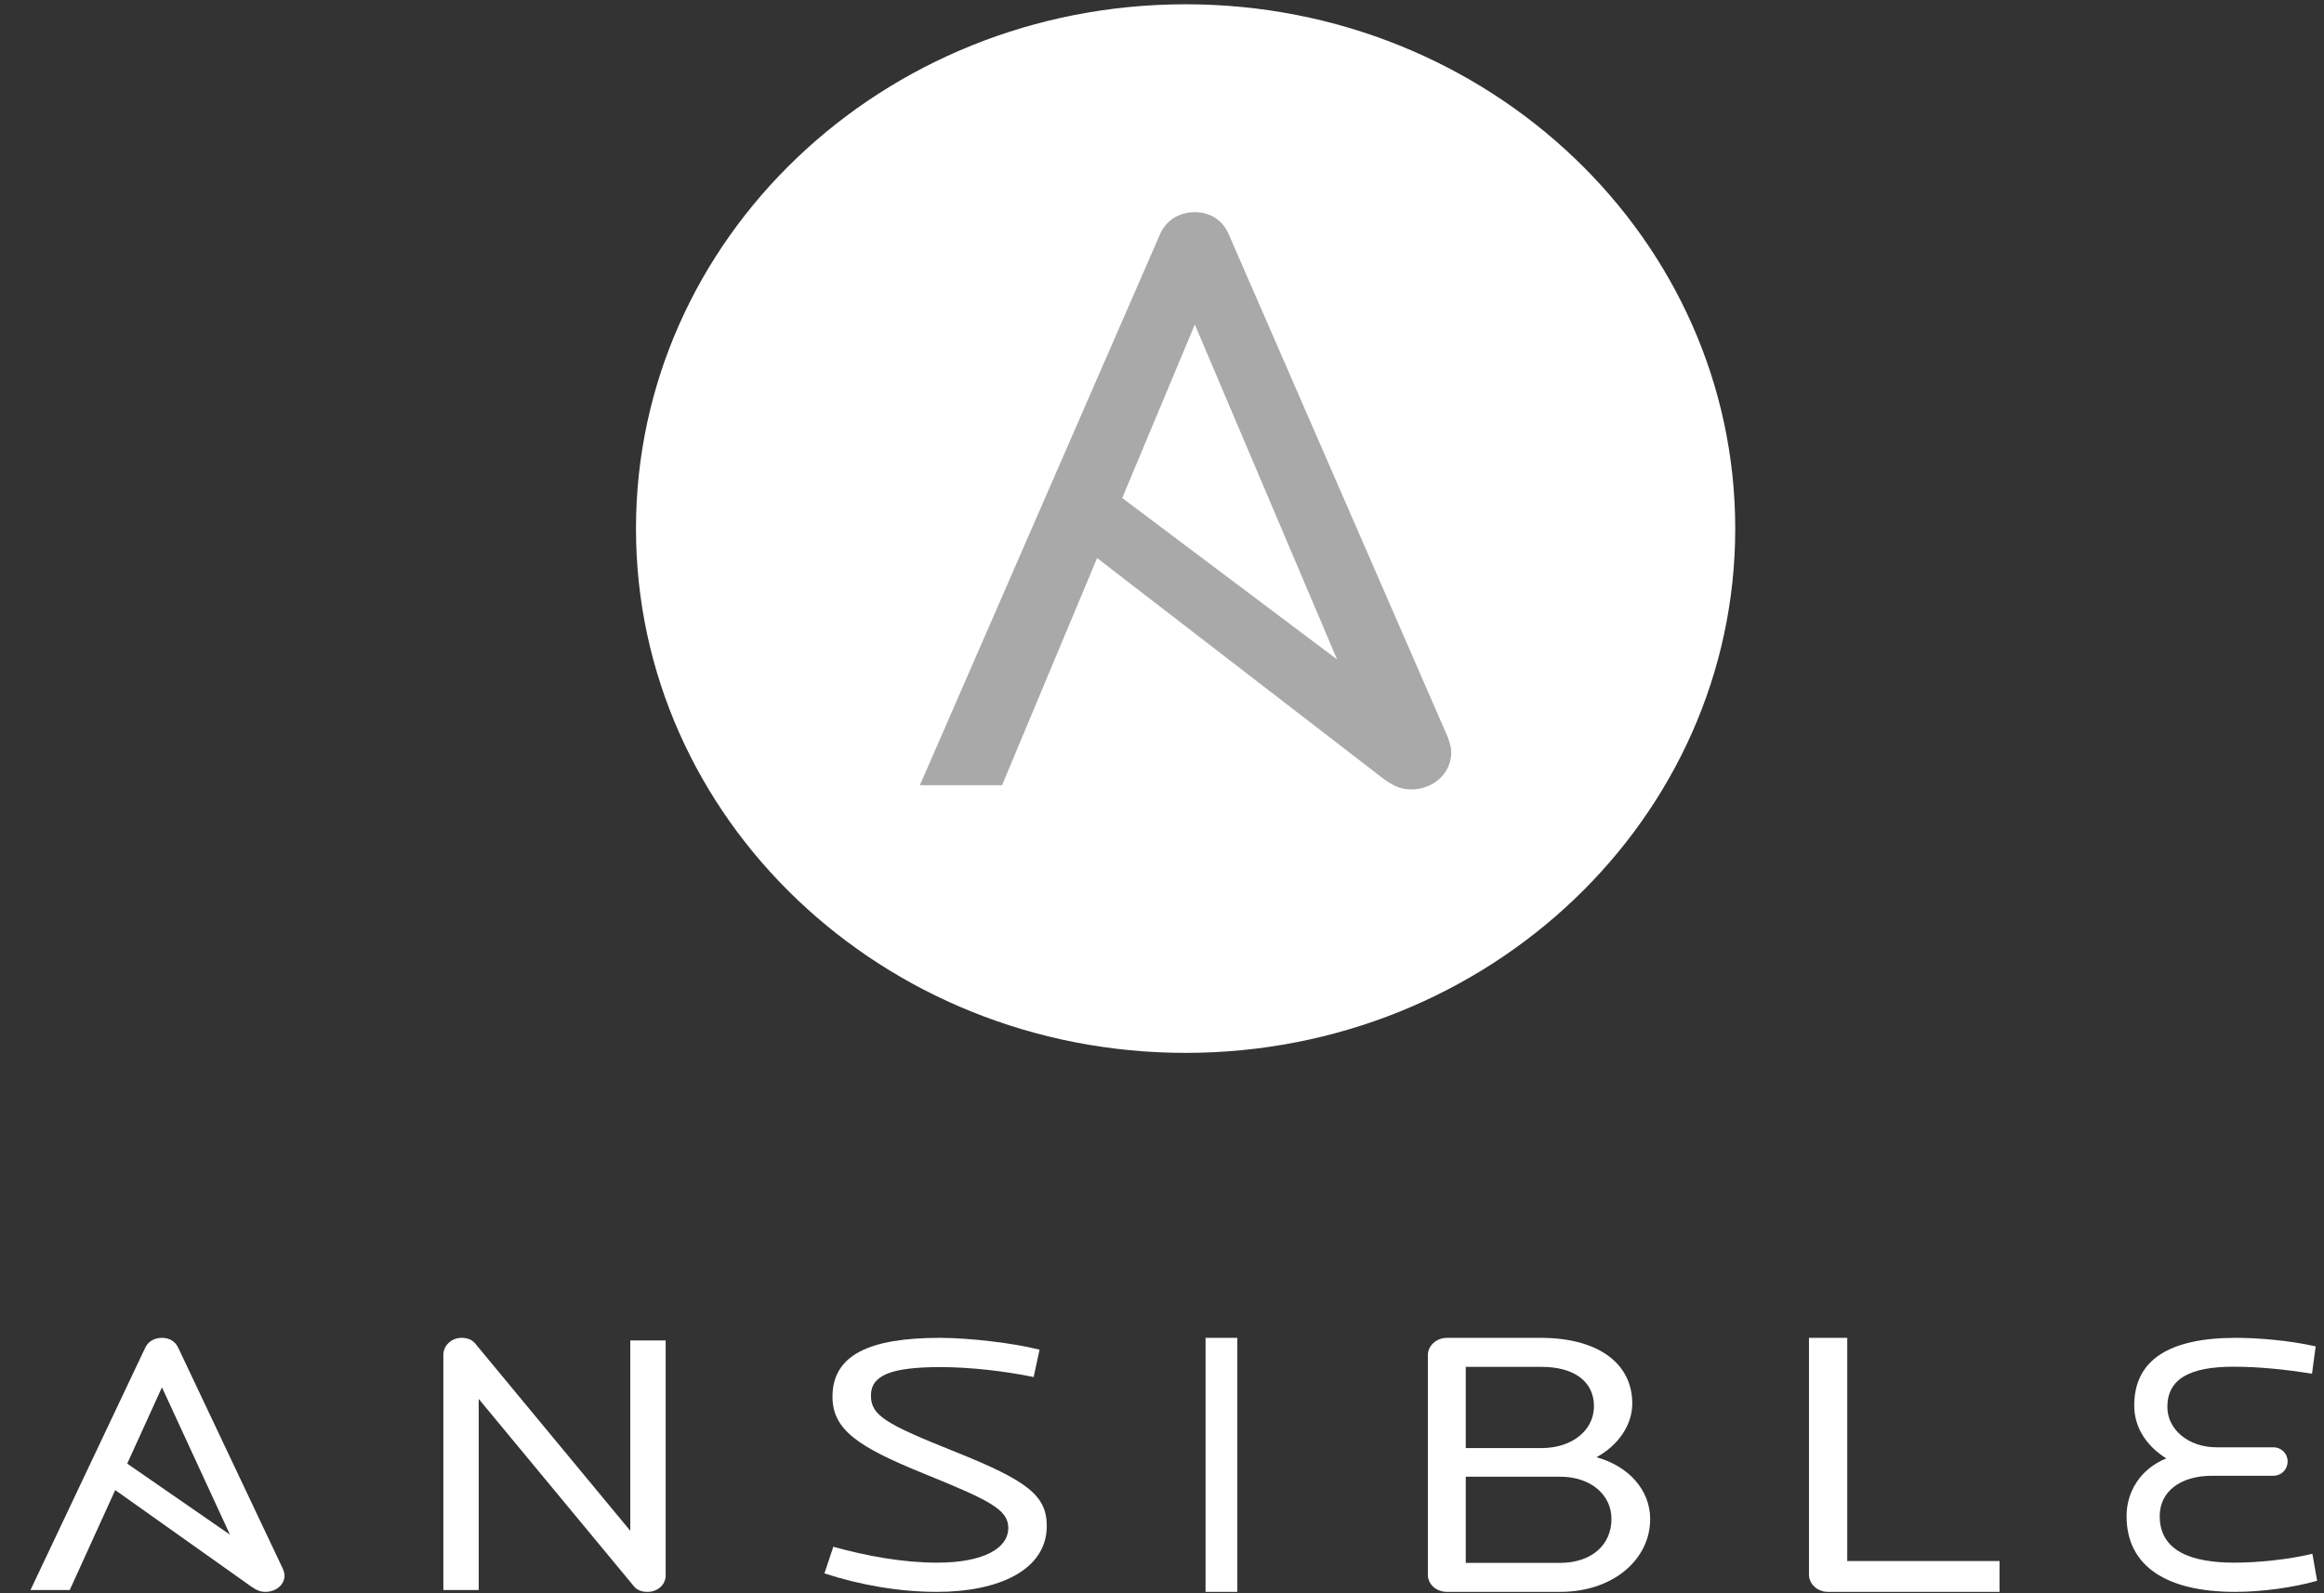
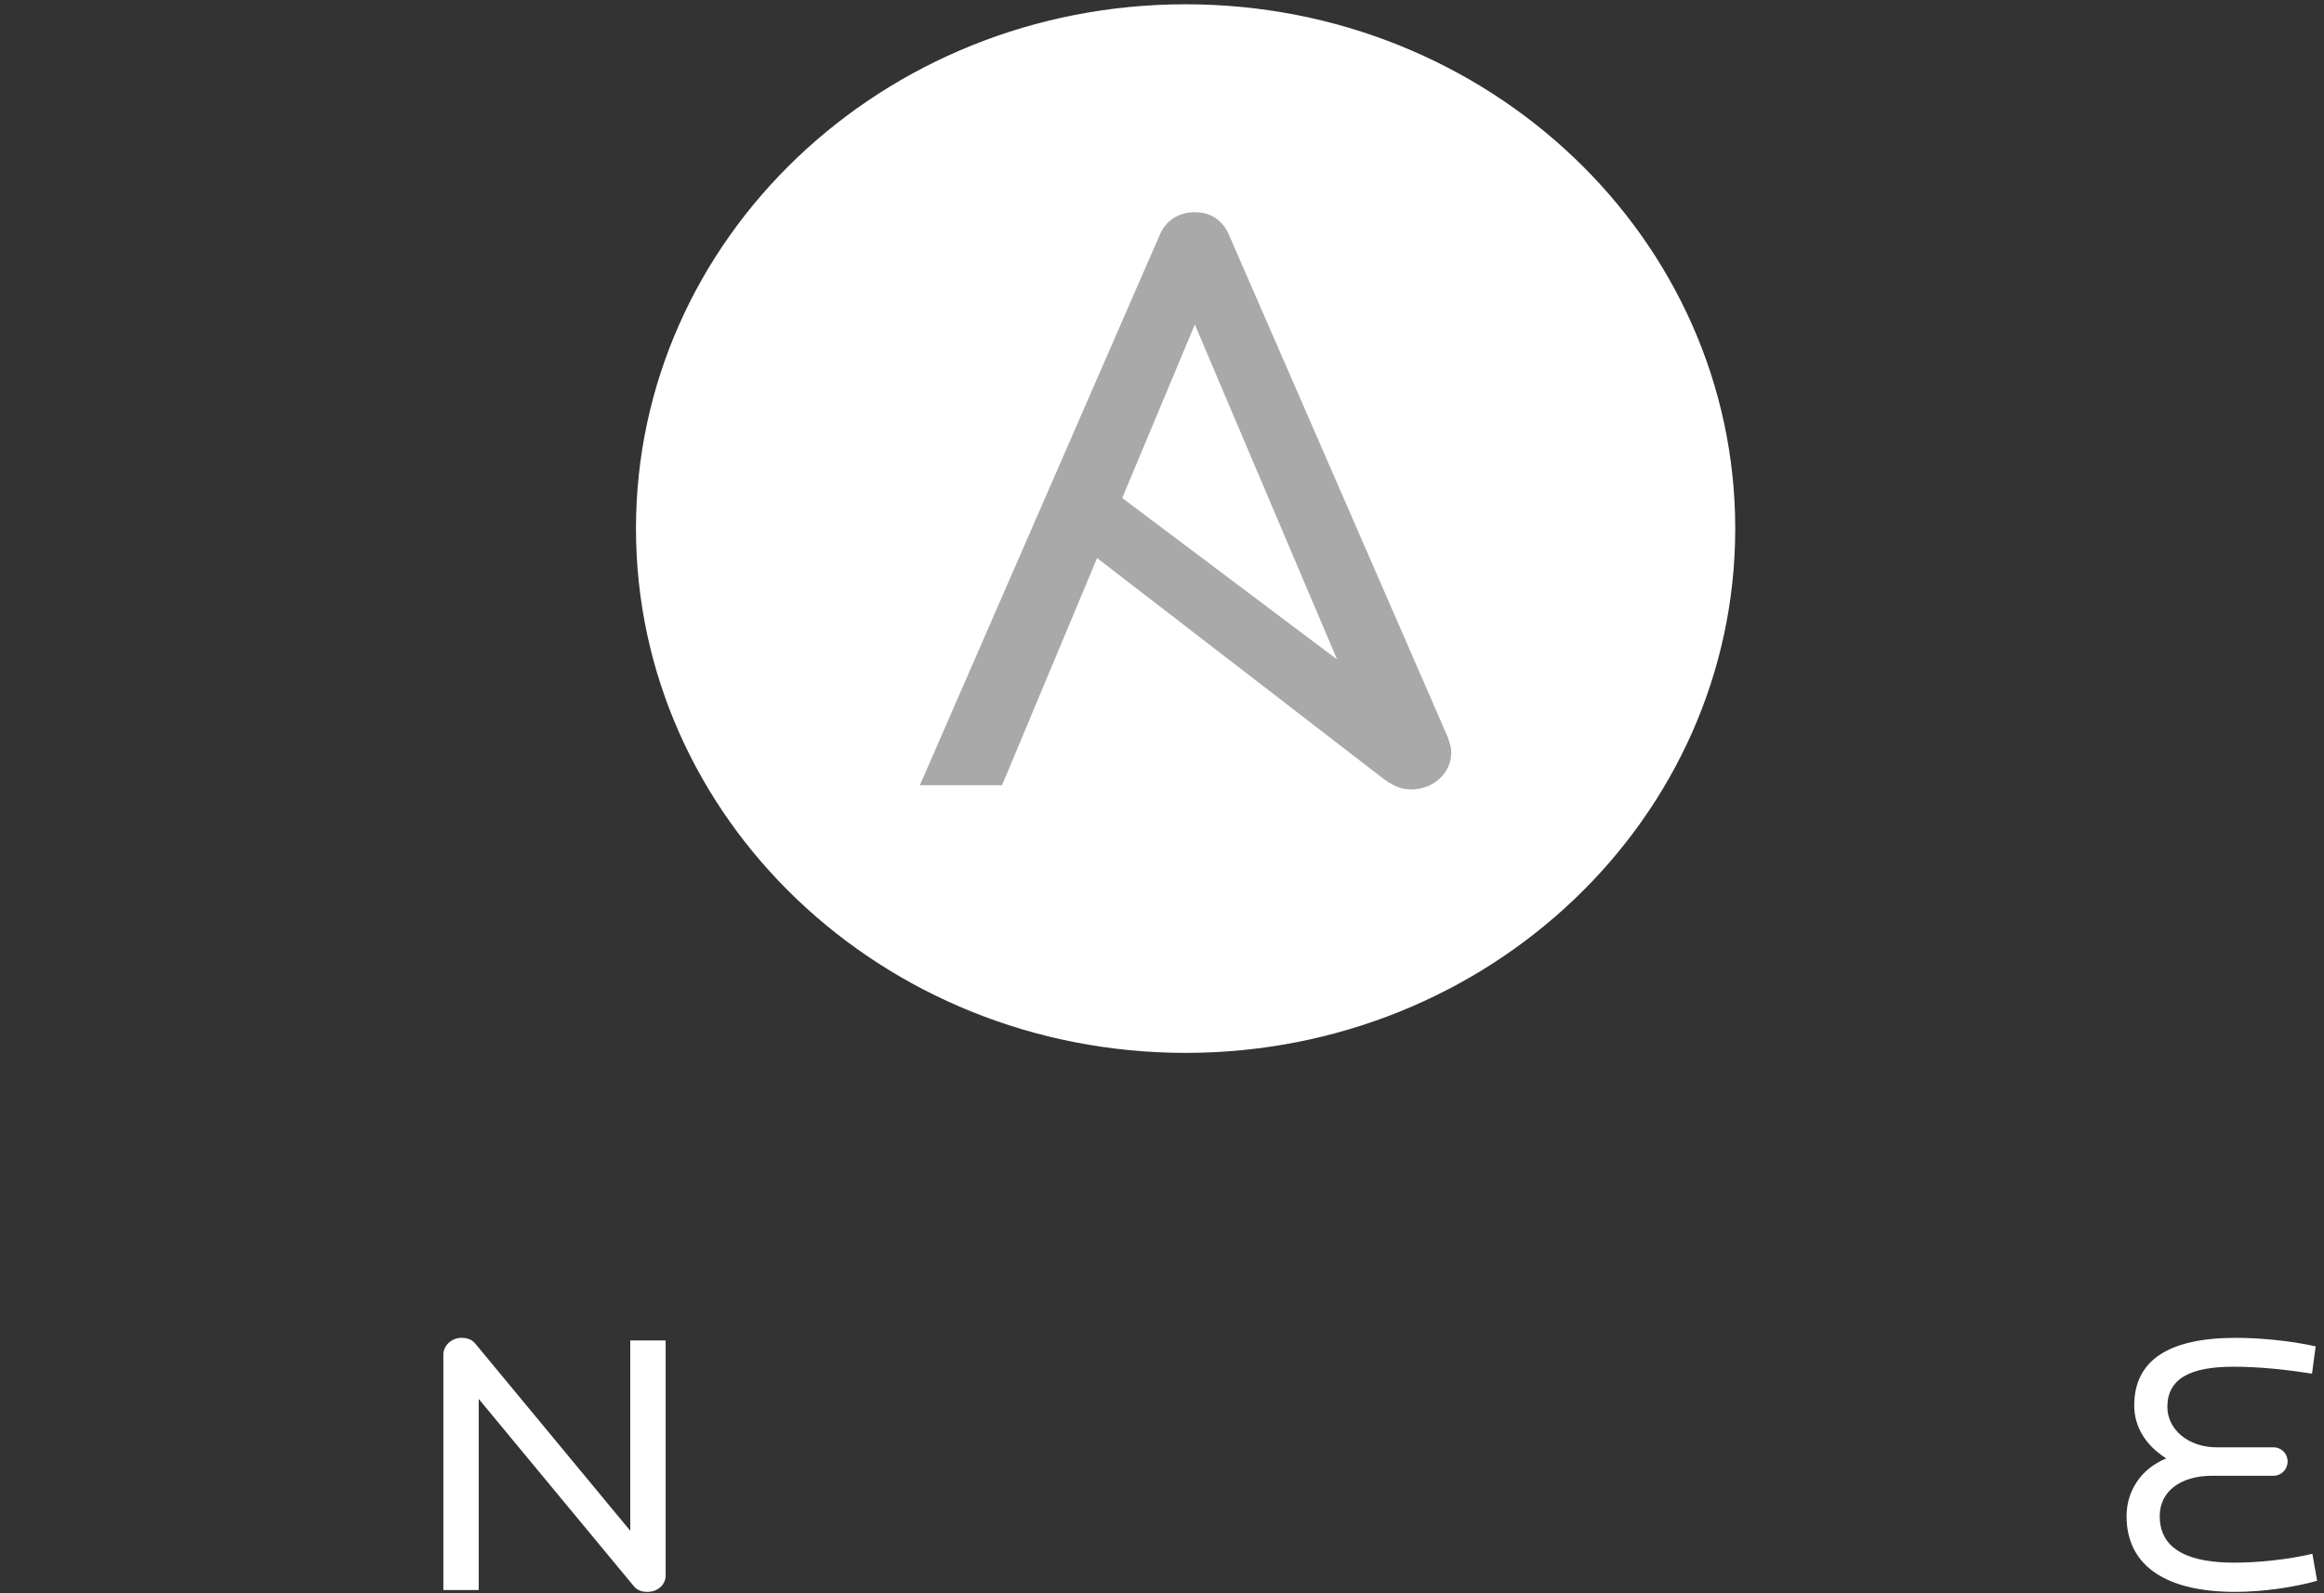
<svg xmlns="http://www.w3.org/2000/svg" width="70" height="48" viewBox="0 0 70 48" fill="none">
  <rect x="0" y="0" width="70" height="48" fill="#333333" stroke="none" />
  <path d="M19.505 47.958C19.359 47.958 19.202 47.924 19.093 47.789L14.419 42.145V47.902H13.354V40.813C13.354 40.531 13.608 40.305 13.899 40.305C14.068 40.305 14.213 40.35 14.322 40.486L18.984 46.118V40.384H20.05V47.462C20.05 47.755 19.795 47.958 19.505 47.958" fill="white" />
-   <path d="M28.219 47.958C27.099 47.958 25.927 47.758 24.832 47.401L25.1 46.599C26.106 46.878 27.2 47.078 28.219 47.078C29.632 47.078 30.37 46.644 30.37 46.031C30.37 45.474 29.797 45.196 27.824 44.394C25.851 43.592 25.075 43.079 25.075 42.077C25.075 40.818 26.195 40.305 28.308 40.305C29.186 40.305 30.535 40.462 31.312 40.662L31.134 41.486C30.281 41.308 29.212 41.186 28.333 41.186C26.844 41.186 26.233 41.431 26.233 42.043C26.233 42.645 26.678 42.901 28.766 43.736C30.968 44.617 31.529 45.062 31.529 45.975C31.529 47.301 30.077 47.958 28.219 47.958Z" fill="white" />
-   <path d="M36.312 40.305H37.269V47.958H36.312V40.305Z" fill="white" />
-   <path d="M46.983 44.488H44.149V47.085H46.983C47.949 47.085 48.538 46.533 48.538 45.763C48.538 45.039 47.924 44.488 46.983 44.488ZM46.431 41.179H44.149V43.626H46.431C47.347 43.626 48.011 43.097 48.011 42.362C48.011 41.638 47.434 41.179 46.431 41.179ZM46.996 47.958H43.585C43.259 47.958 43.008 47.728 43.008 47.441V40.822C43.008 40.547 43.259 40.305 43.585 40.305H46.406C48.137 40.305 49.165 41.075 49.165 42.282C49.165 42.937 48.738 43.546 48.086 43.902C49.052 44.166 49.704 44.89 49.704 45.763C49.704 46.981 48.588 47.958 46.996 47.958Z" fill="white" />
-   <path d="M55.057 47.958C54.741 47.958 54.487 47.717 54.487 47.441V40.305H55.64V47.028H60.227V47.958H55.057H55.057Z" fill="white" />
  <path d="M67.323 47.958C65.282 47.958 64.053 47.201 64.053 45.675C64.053 44.951 64.459 44.26 65.249 43.937C64.613 43.536 64.284 42.968 64.284 42.344C64.284 40.963 65.349 40.305 67.346 40.305C68.015 40.305 68.959 40.383 69.749 40.562L69.639 41.386C68.805 41.252 68.026 41.175 67.269 41.175C65.974 41.175 65.282 41.531 65.282 42.389C65.282 43.068 65.919 43.603 66.764 43.603H68.476C68.717 43.603 68.904 43.792 68.904 44.026C68.904 44.271 68.717 44.46 68.476 44.46H66.632C65.666 44.46 65.052 44.939 65.052 45.675C65.052 46.755 66.051 47.078 67.302 47.078C67.982 47.078 68.904 46.989 69.65 46.811L69.793 47.624C69.079 47.825 68.147 47.958 67.323 47.958Z" fill="white" />
-   <path d="M4.878 41.795L6.926 46.234L3.832 44.094L4.878 41.795H4.878ZM8.517 47.257L5.366 40.599C5.276 40.407 5.096 40.305 4.878 40.305C4.659 40.305 4.466 40.407 4.376 40.599L0.918 47.902H2.101L3.47 44.891L7.555 47.789C7.719 47.905 7.838 47.958 7.992 47.958C8.301 47.958 8.571 47.755 8.571 47.462C8.571 47.414 8.551 47.338 8.517 47.257H8.517Z" fill="white" />
  <path d="M52.266 15.925C52.266 24.649 44.854 31.72 35.711 31.72C26.568 31.72 19.156 24.649 19.156 15.925C19.156 7.201 26.568 0.129 35.711 0.129C44.854 0.129 52.266 7.201 52.266 15.925Z" fill="white" />
  <path d="M35.989 9.778L40.273 19.866L33.802 15.003L35.989 9.778ZM43.6 22.191L37.01 7.059C36.822 6.623 36.446 6.392 35.989 6.392C35.532 6.392 35.128 6.623 34.94 7.059L27.707 23.656H30.182L33.045 16.813L41.589 23.399C41.933 23.665 42.181 23.784 42.503 23.784C43.149 23.784 43.713 23.323 43.713 22.656C43.713 22.548 43.673 22.376 43.6 22.19V22.191Z" fill="#858585" fill-opacity="0.7" />
</svg>